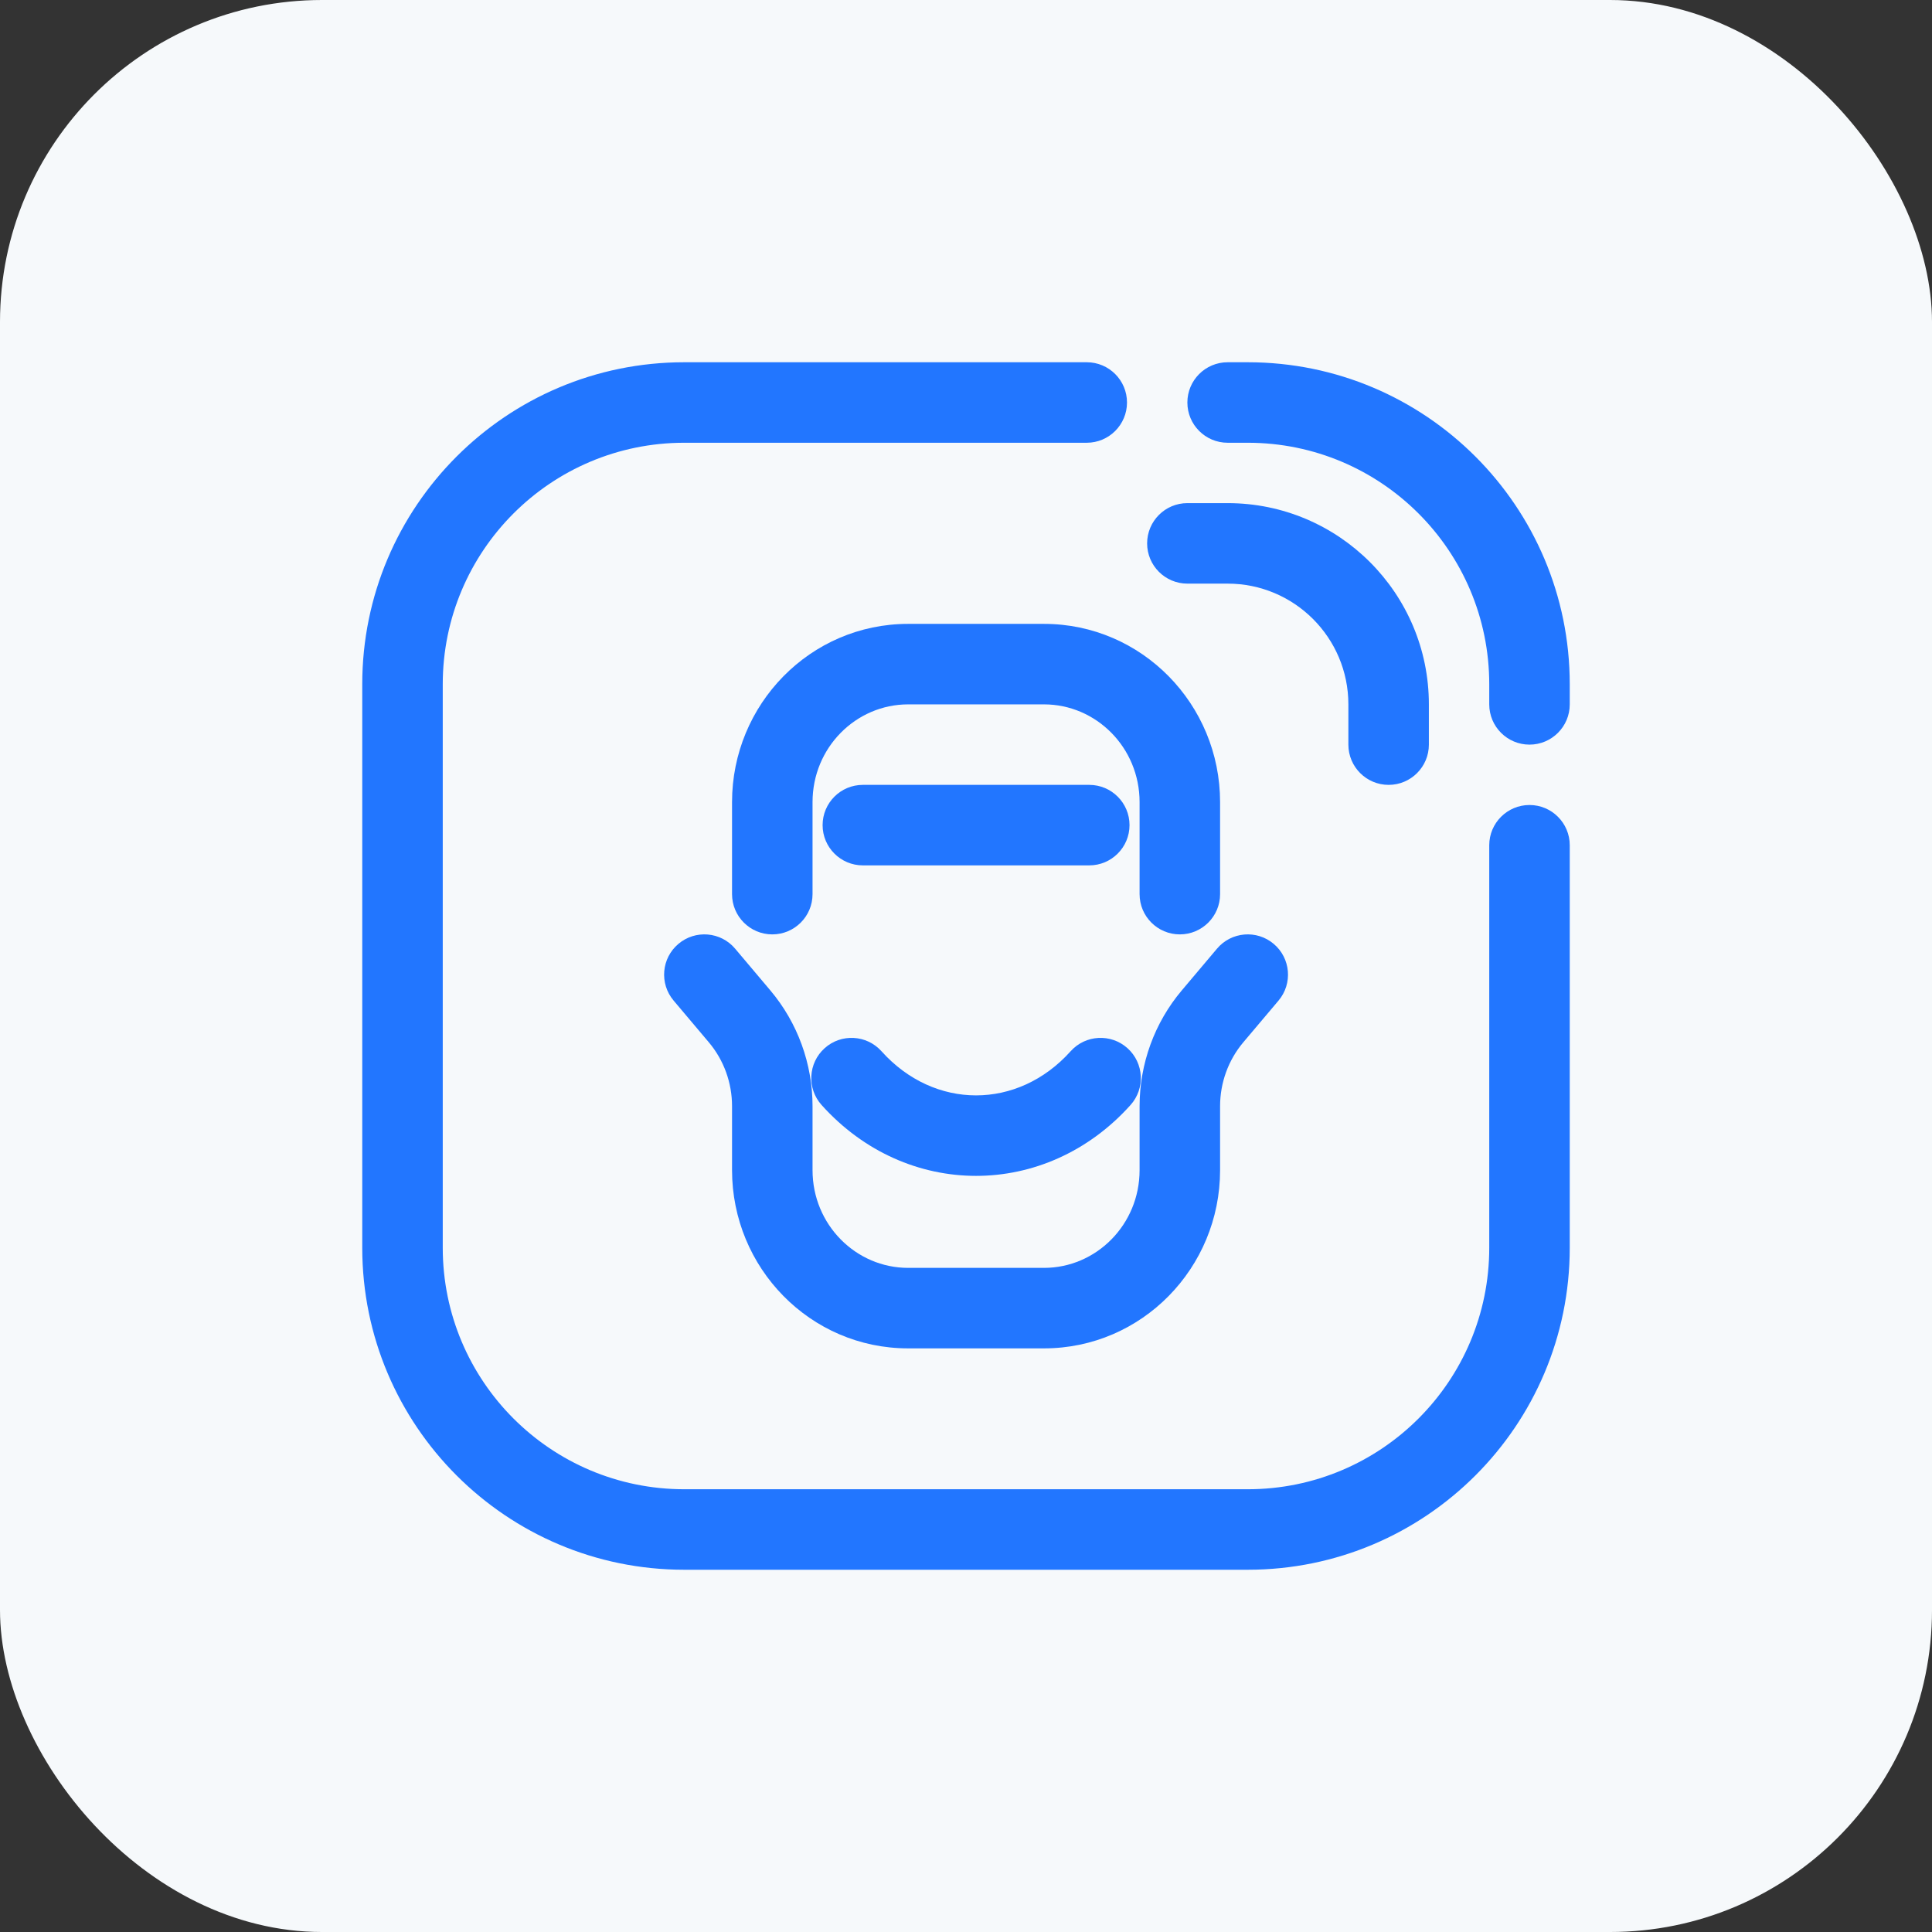
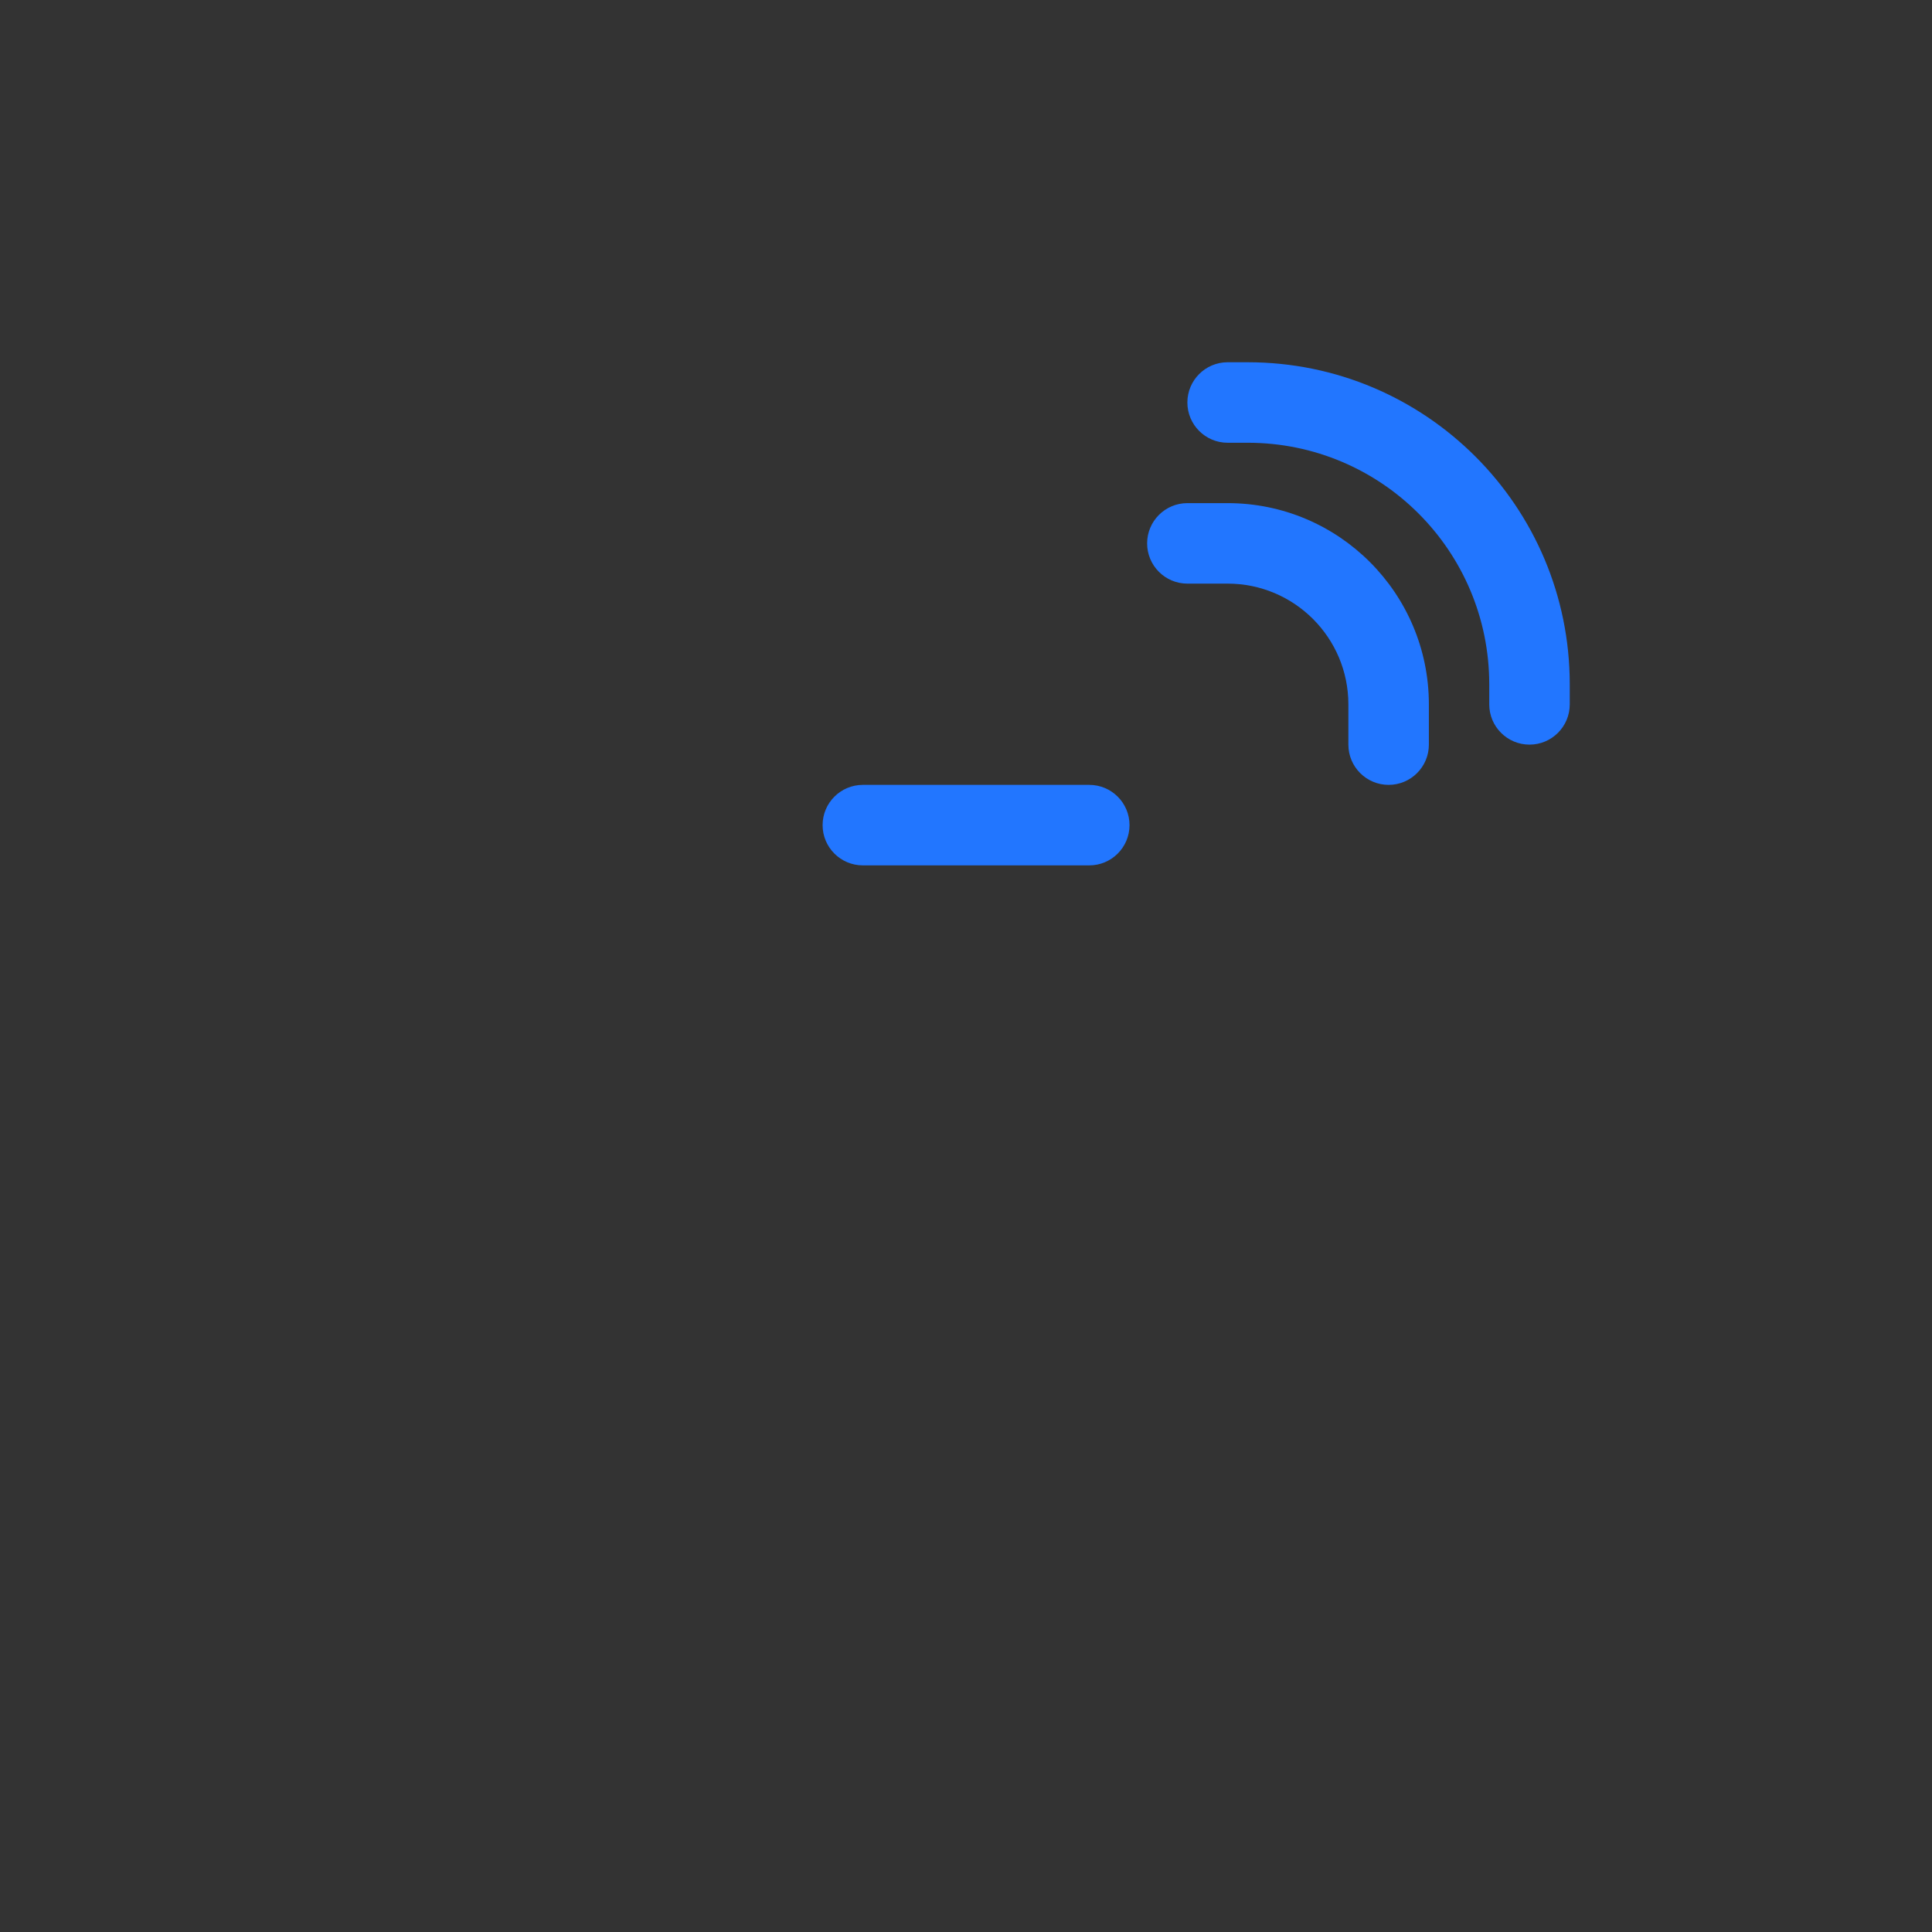
<svg xmlns="http://www.w3.org/2000/svg" width="72" height="72" viewBox="0 0 72 72" fill="none">
  <rect x="0" y="0" width="72" height="72" fill="#333333" stroke="none" />
-   <rect width="72" height="72" rx="12" fill="#F6F9FB" />
-   <path d="M13.5 46.5C13.5 53.127 18.873 58.5 25.5 58.5H46.5C53.127 58.5 58.5 53.127 58.5 46.5V31.5C58.5 30.672 57.828 30 57 30C56.172 30 55.5 30.672 55.5 31.5V46.5C55.5 51.471 51.471 55.5 46.5 55.5H25.5C20.529 55.5 16.5 51.471 16.5 46.5V25.5C16.5 20.529 20.529 16.5 25.5 16.5H40.5C41.328 16.5 42 15.828 42 15C42 14.172 41.328 13.5 40.5 13.5H25.5C18.873 13.5 13.5 18.873 13.5 25.5V46.5Z" fill="#2276FF" />
  <path d="M57 27.75C57.828 27.75 58.5 27.078 58.5 26.25V25.5C58.5 18.873 53.127 13.5 46.5 13.5H45.75C44.922 13.5 44.25 14.172 44.25 15C44.25 15.828 44.922 16.5 45.75 16.5H46.5C51.471 16.5 55.5 20.529 55.5 25.5V26.25C55.5 27.078 56.172 27.75 57 27.75Z" fill="#2276FF" />
-   <path d="M27.281 29.893C27.281 26.247 30.197 23.25 33.844 23.25H38.906C42.553 23.25 45.469 26.247 45.469 29.893V33.322C45.469 34.15 44.797 34.822 43.969 34.822C43.14 34.822 42.469 34.15 42.469 33.322V29.893C42.469 27.859 40.852 26.25 38.906 26.25H33.844C31.898 26.25 30.281 27.859 30.281 29.893V33.322C30.281 34.15 29.61 34.822 28.781 34.822C27.953 34.822 27.281 34.15 27.281 33.322V29.893Z" fill="#2276FF" />
  <path d="M30.656 30.75C30.656 29.922 31.328 29.25 32.156 29.25H40.594C41.422 29.25 42.094 29.922 42.094 30.75C42.094 31.578 41.422 32.25 40.594 32.25H32.156C31.328 32.25 30.656 31.578 30.656 30.75Z" fill="#2276FF" />
-   <path d="M25.283 35.175C25.916 34.641 26.862 34.721 27.396 35.354L28.709 36.91C29.725 38.114 30.281 39.645 30.281 41.224V43.607C30.281 45.641 31.898 47.25 33.844 47.25H38.906C40.852 47.25 42.469 45.641 42.469 43.607V41.224C42.469 39.645 43.025 38.114 44.041 36.91L45.354 35.354C45.888 34.721 46.834 34.641 47.467 35.175C48.1 35.709 48.181 36.656 47.647 37.289L46.334 38.844C45.778 39.504 45.469 40.348 45.469 41.224V43.607C45.469 47.254 42.553 50.25 38.906 50.25H33.844C30.197 50.25 27.281 47.254 27.281 43.607V41.224C27.281 40.348 26.973 39.504 26.416 38.844L25.104 37.289C24.569 36.656 24.649 35.709 25.283 35.175Z" fill="#2276FF" />
-   <path d="M30.733 39.062C31.349 38.509 32.298 38.56 32.851 39.177C34.818 41.37 37.932 41.37 39.899 39.177C40.452 38.56 41.401 38.509 42.017 39.062C42.634 39.615 42.685 40.564 42.132 41.18C38.973 44.702 33.777 44.702 30.618 41.18C30.065 40.564 30.116 39.615 30.733 39.062Z" fill="#2276FF" />
  <path d="M53.25 27.75C53.25 28.578 52.578 29.25 51.75 29.25C50.922 29.25 50.25 28.578 50.25 27.75V26.25C50.25 23.765 48.235 21.75 45.75 21.75H44.25C43.422 21.75 42.75 21.078 42.75 20.25C42.75 19.422 43.422 18.75 44.25 18.75H45.75C49.892 18.75 53.25 22.108 53.25 26.25V27.75Z" fill="#2276FF" />
</svg>